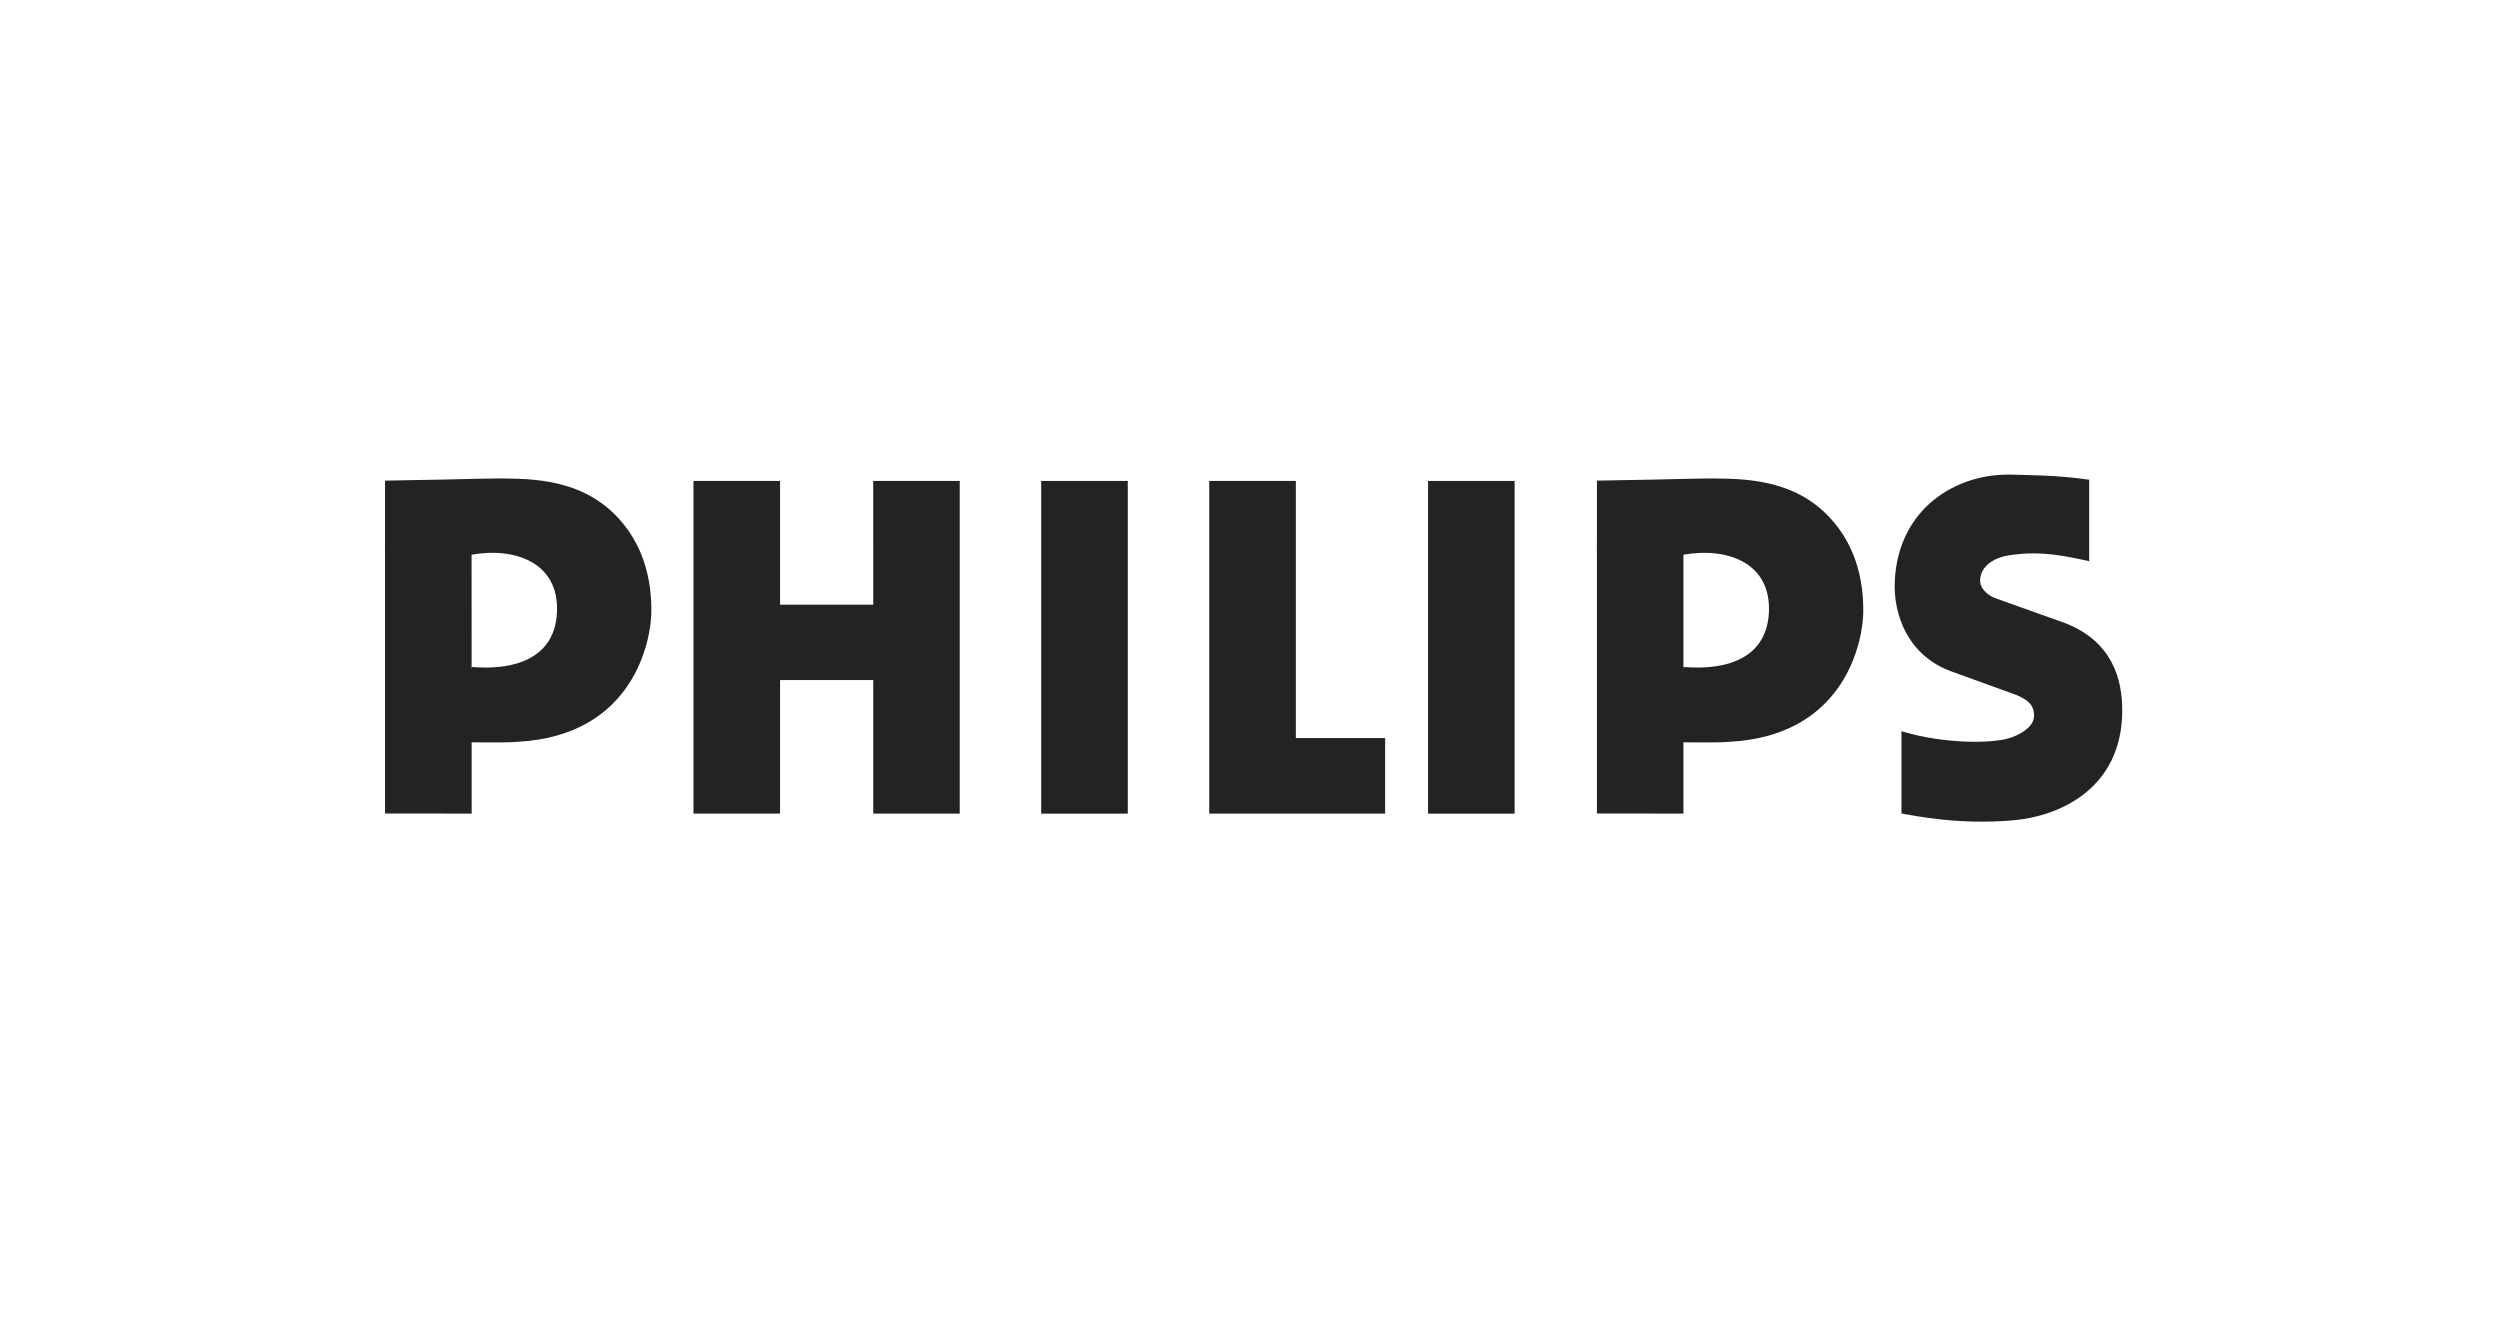
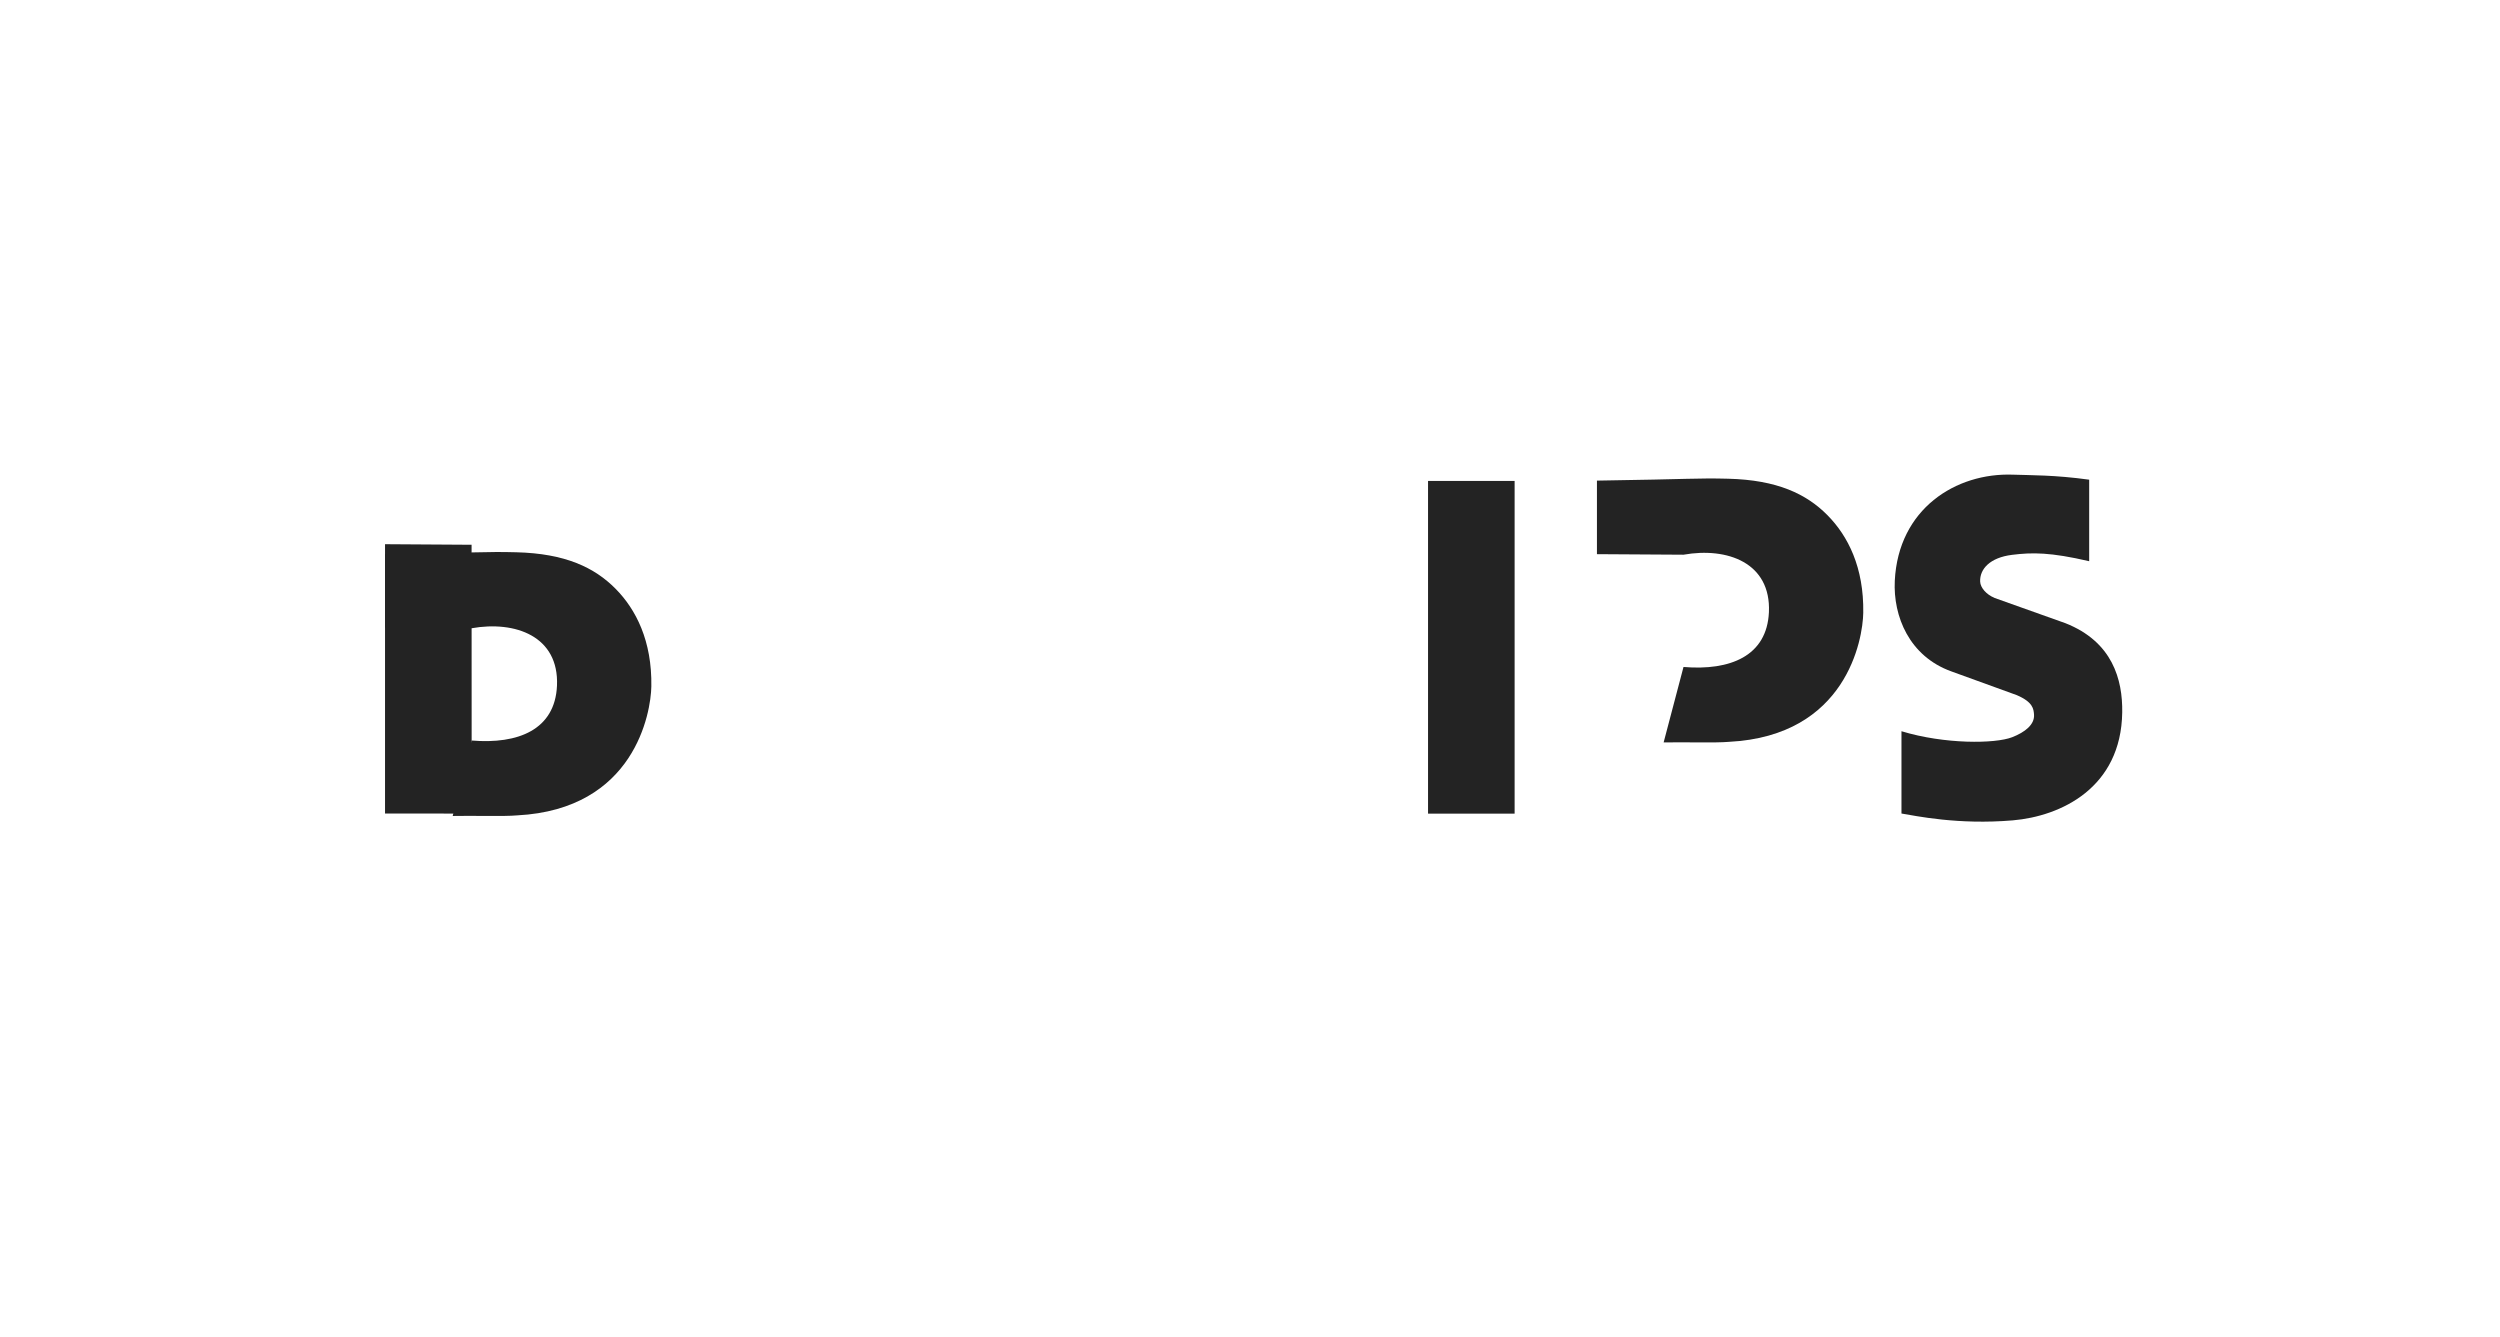
<svg xmlns="http://www.w3.org/2000/svg" id="Layer_1" viewBox="0 0 1151.28 615.64">
  <path id="path3" d="M735.41,255.2v-33.87c44.13-.66,45.91-1.25,60.51-.87,22.42.57,35.95,6.97,45.67,16.82,9.37,9.49,16.81,23.96,16.46,44.97-.2,12.1-7.67,56.59-61.77,59.37-6.34.57-20.91.07-30.16.28l9.15-34.75c21.43,1.79,38.44-4.98,39.34-25.26.99-22.78-19.2-30.01-39.34-26.44l-39.86-.25" style="fill: #232323;" />
-   <polyline id="polyline5" points="775.24 374.66 735.41 374.65 735.41 247.98 775.24 248.24 775.24 374.66" style="fill: #232323;" />
  <path id="path7" d="M918.43,275.33l32.7,11.65c21.77,8.59,26.39,26.03,26.18,41.04-.48,34.83-28.27,47.88-50.42,49.77-25.19,2.14-44.69-2.08-51.24-3.15v-37.9c19.94,6.06,43.14,5.81,50.97,2.76,5.93-2.31,10.43-5.84,10.07-10.47-.2-2.51-.45-5.71-7.94-8.91l-30.15-10.94c-19.36-6.97-26.83-25.36-26.03-41.73,1.64-33.09,28.07-49.83,54.46-48.86,8.14.3,19.11.1,35.06,2.31v37.55c-17.87-4.16-26.26-4.09-35.48-2.94-10.32,1.27-14.95,6.61-14.73,12.31.1,2.89,2.99,6.05,6.55,7.47" style="fill: #232323;" />
-   <polyline id="polyline9" points="359.24 278.47 402.14 278.47 402.13 221.48 441.97 221.48 441.97 374.68 402.14 374.68 402.14 313.18 359.24 313.18 359.23 374.68 319.35 374.68 319.35 221.48 359.23 221.48 359.24 278.47" style="fill: #232323;" />
-   <rect id="rect11" x="479.49" y="221.48" width="39.87" height="153.21" style="fill: #232323;" />
  <rect id="rect13" x="657.63" y="221.48" width="39.87" height="153.21" style="fill: #232323;" />
-   <polyline id="polyline15" points="596.75 339.9 637.86 339.9 637.86 374.67 556.87 374.68 556.87 221.48 596.75 221.48 596.75 339.9" style="fill: #232323;" />
-   <path id="path17" d="M177.31,255.2v-33.87c44.13-.66,45.92-1.25,60.51-.87,22.42.57,35.94,6.97,45.67,16.82,9.37,9.49,16.81,23.96,16.46,44.97-.21,12.1-7.68,56.59-61.78,59.37-6.34.57-20.45.07-29.7.28l8.71-34.75c21.44,1.79,38.43-4.98,39.32-25.26.99-22.78-19.2-30.01-39.34-26.44l-39.86-.25" style="fill: #232323;" />
+   <path id="path17" d="M177.31,255.2c44.13-.66,45.92-1.25,60.51-.87,22.42.57,35.94,6.97,45.67,16.82,9.37,9.49,16.81,23.96,16.46,44.97-.21,12.1-7.68,56.59-61.78,59.37-6.34.57-20.45.07-29.7.28l8.71-34.75c21.44,1.79,38.43-4.98,39.32-25.26.99-22.78-19.2-30.01-39.34-26.44l-39.86-.25" style="fill: #232323;" />
  <polyline id="polyline19" points="217.21 374.66 177.31 374.65 177.31 250.61 217.17 250.87 217.21 374.66" style="fill: #232323;" />
</svg>